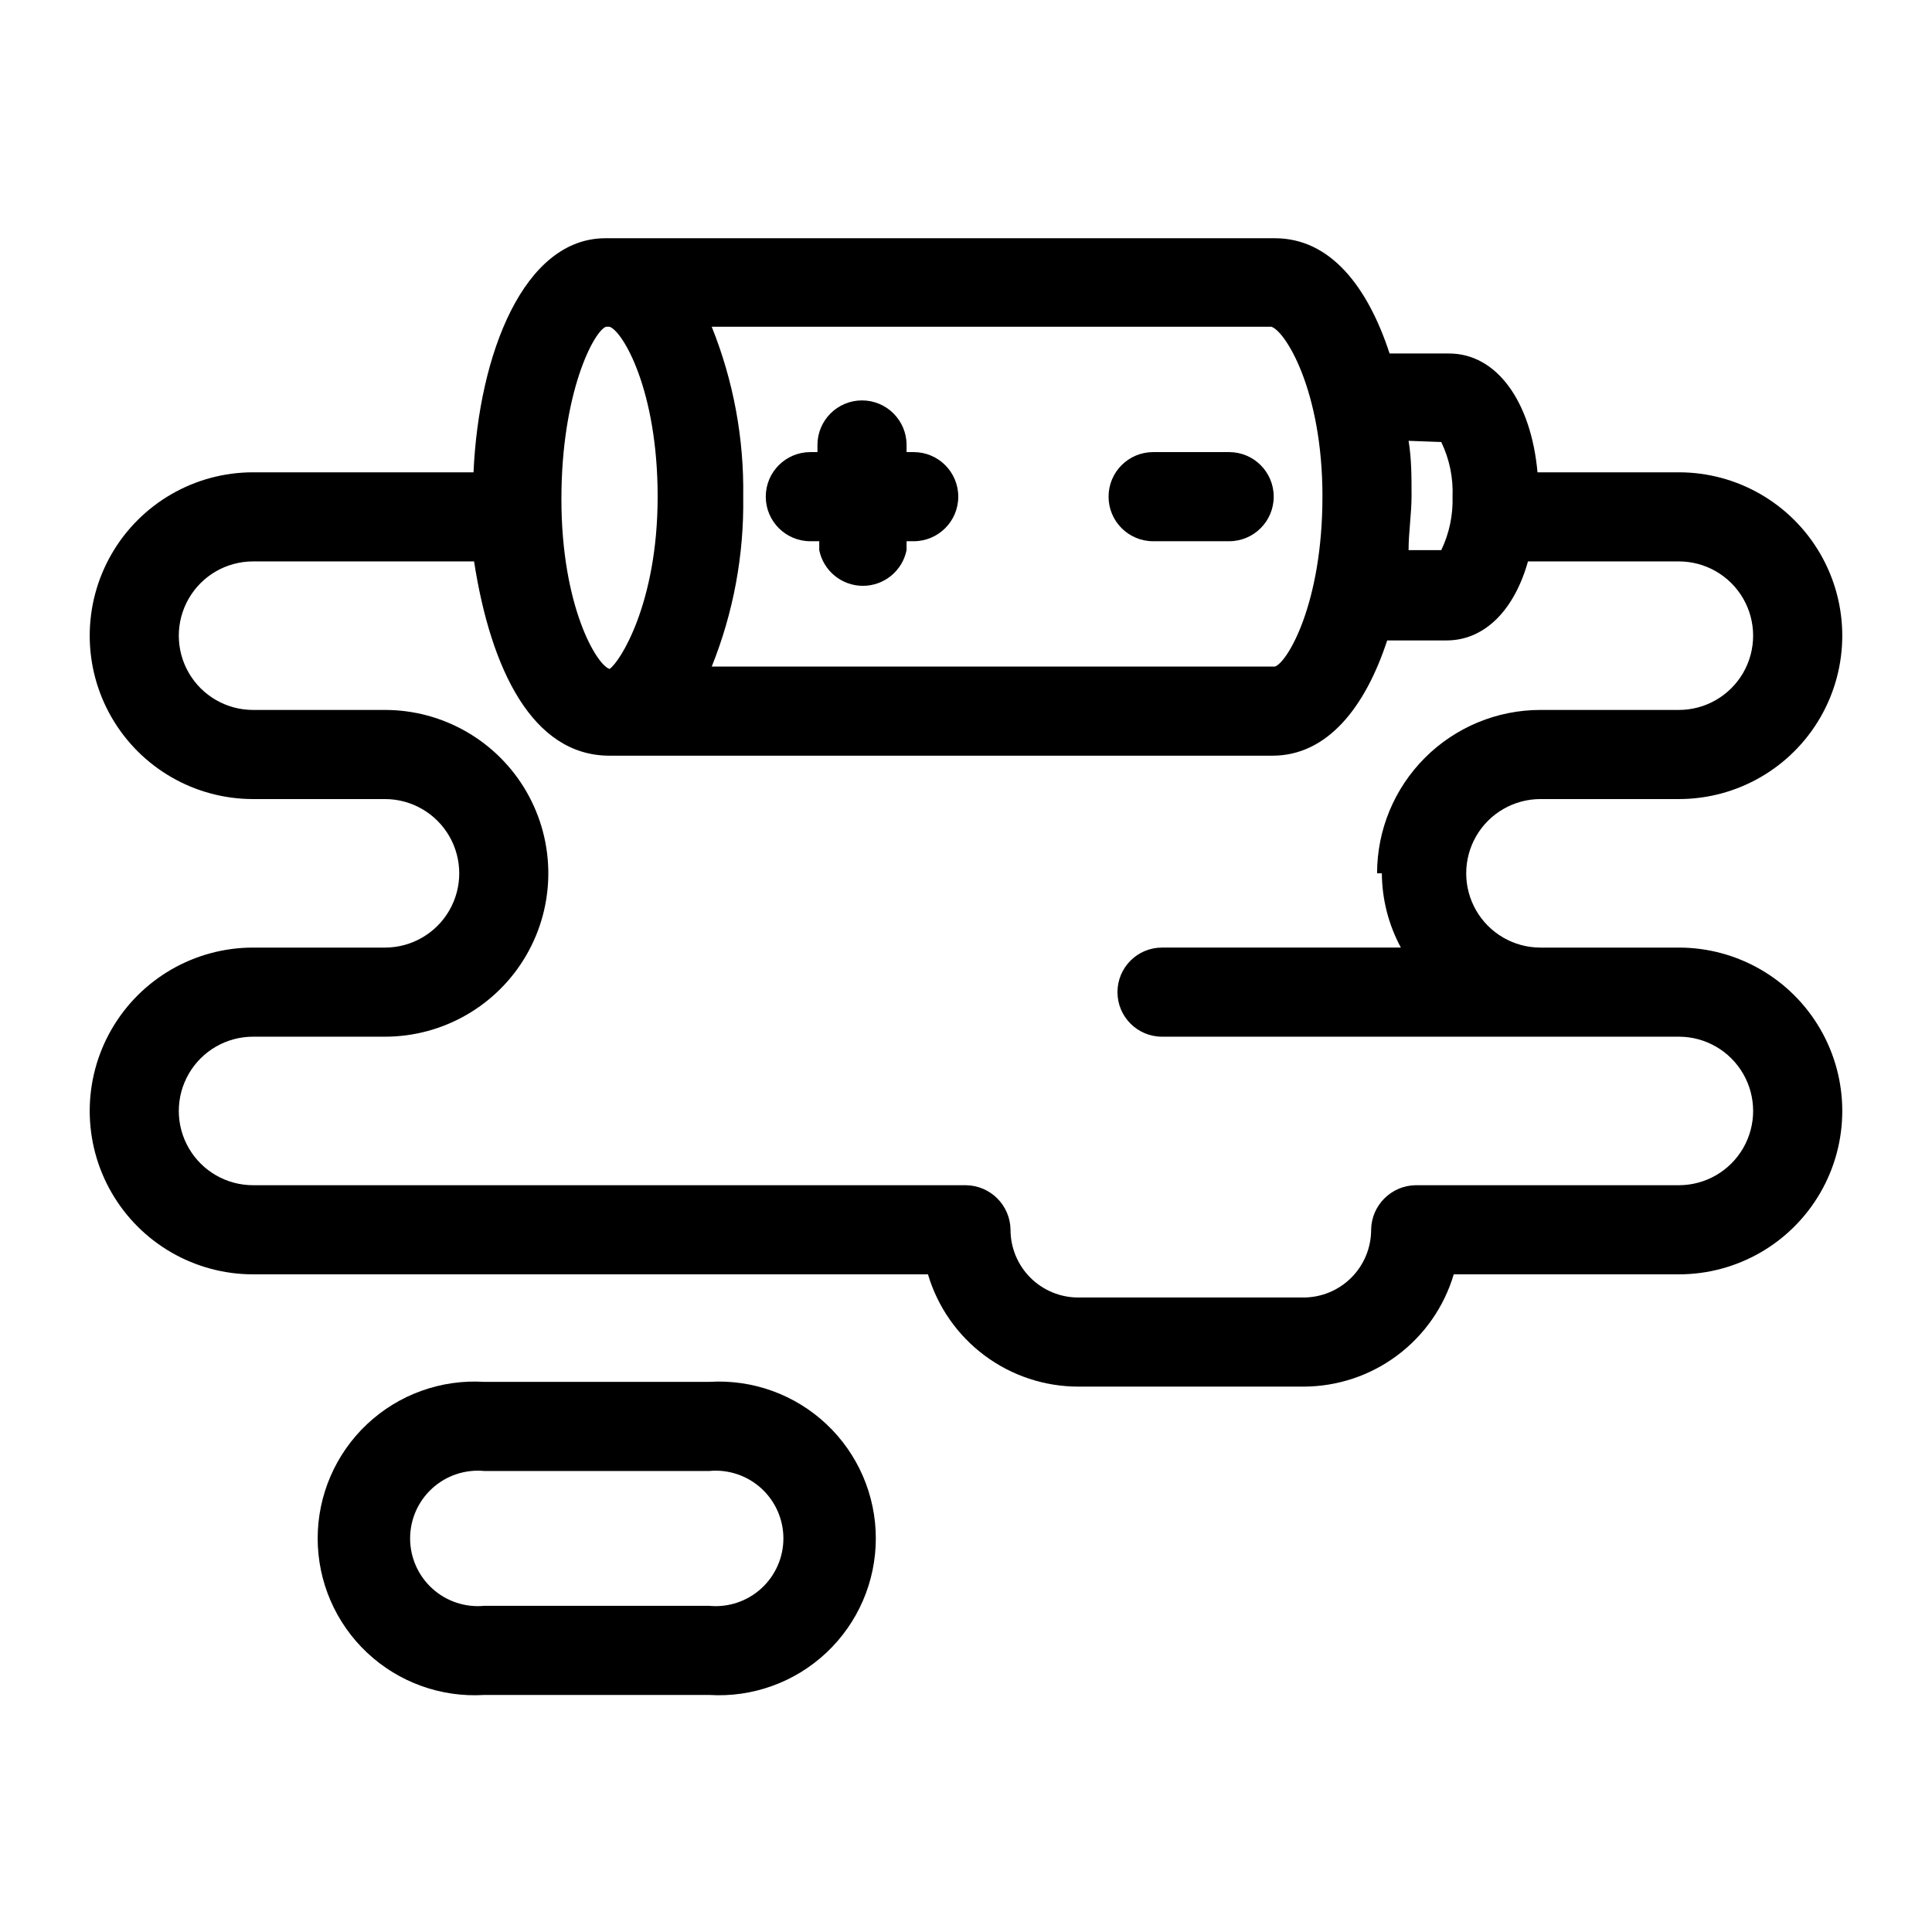
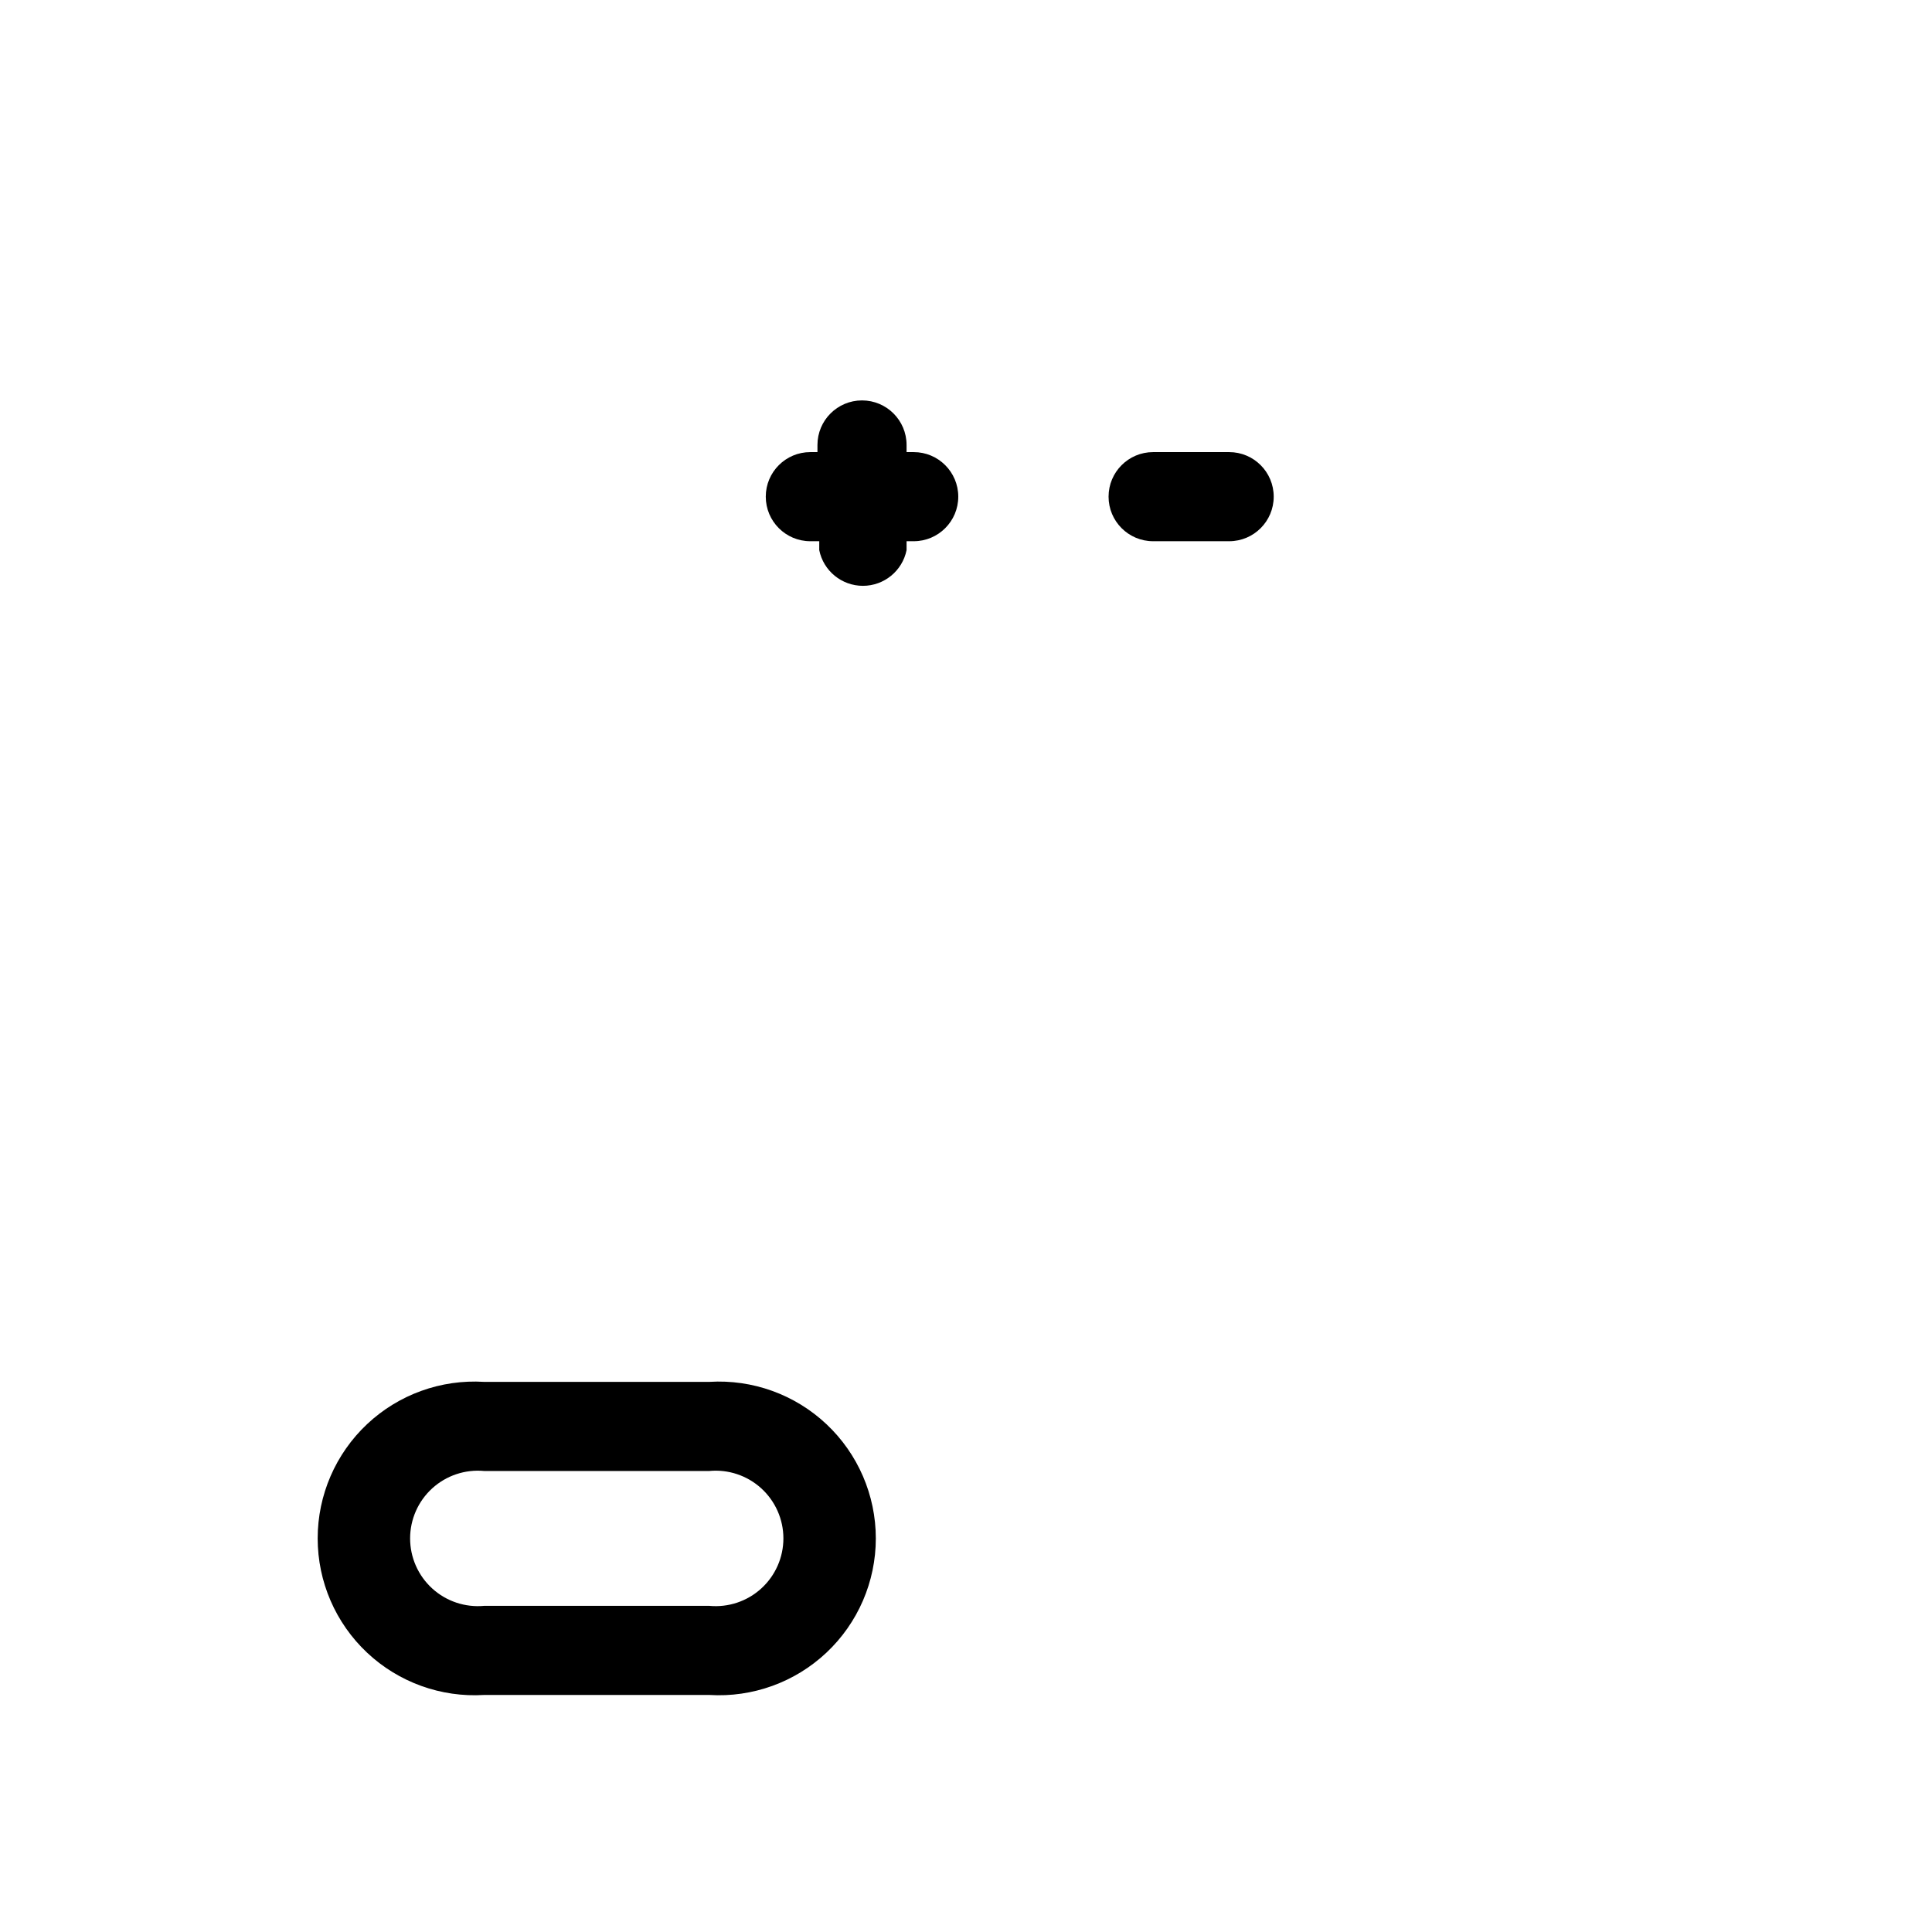
<svg xmlns="http://www.w3.org/2000/svg" fill="#000000" width="800px" height="800px" version="1.1" viewBox="144 144 512 512">
  <g>
-     <path d="m552.24 355.76h36.684c15.469 0 29.762-8.254 37.496-21.648s7.734-29.898 0-43.297c-7.734-13.395-22.027-21.648-37.496-21.648h-37.469c-1.73-18.895-10.863-31.488-23.457-31.488h-15.742c-5.824-17.789-15.742-30.543-30.387-30.543h-177.43c-21.57 0-33.535 30.543-34.953 62.031h-58.414c-15.469 0-29.762 8.254-37.496 21.648-7.734 13.398-7.734 29.902 0 43.297s22.027 21.648 37.496 21.648h34.953c7.027 0 13.527 3.75 17.043 9.84s3.516 13.59 0 19.68-10.016 9.84-17.043 9.84h-34.953c-15.469 0-29.762 8.254-37.496 21.648s-7.734 29.902 0 43.297 22.027 21.648 37.496 21.648h178.85c2.547 8.59 7.801 16.129 14.977 21.488 7.18 5.363 15.898 8.262 24.855 8.266h59.672c8.957-0.004 17.676-2.902 24.855-8.266 7.176-5.359 12.43-12.898 14.977-21.488h59.668c15.469 0 29.762-8.254 37.496-21.648s7.734-29.902 0-43.297-22.027-21.648-37.496-21.648h-36.684c-7.031 0-13.527-3.75-17.043-9.84s-3.516-13.59 0-19.68 10.012-9.84 17.043-9.84zm-26.293-94.621c2.172 4.508 3.199 9.484 2.992 14.484 0.152 4.894-0.871 9.754-2.992 14.168h-8.66c0-4.723 0.789-9.605 0.789-14.484 0-4.879 0-9.762-0.789-14.484zm-31.488 14.484c0 28.34-9.289 43.926-12.594 45.027h-149.25c5.746-14.305 8.582-29.613 8.344-45.027 0.238-15.414-2.598-30.723-8.344-45.027h148.31c3.621 1.102 13.539 16.688 13.539 45.027zm-188.93-45.027c3.465 1.102 12.754 16.688 12.754 45.027s-10.074 43.926-12.75 45.656c-3.465-1.102-12.754-16.688-12.754-45.027s8.66-44.555 11.809-45.656zm204.67 144.84h0.004c0.047 6.875 1.773 13.633 5.039 19.68h-63.293c-6.519 0-11.809 5.289-11.809 11.809 0 6.523 5.289 11.809 11.809 11.809h136.97c7.031 0 13.527 3.75 17.043 9.84 3.516 6.09 3.516 13.59 0 19.68s-10.012 9.84-17.043 9.84h-69.746c-6.484 0.086-11.723 5.324-11.809 11.809 0 4.762-1.891 9.324-5.254 12.691-3.367 3.367-7.934 5.258-12.691 5.258h-59.672c-4.758 0-9.324-1.891-12.691-5.258-3.363-3.367-5.258-7.93-5.258-12.691-0.082-6.484-5.32-11.723-11.805-11.809h-188.93c-7.031 0-13.527-3.75-17.043-9.84s-3.516-13.59 0-19.68c3.516-6.09 10.012-9.84 17.043-9.84h34.953c15.465 0 29.758-8.254 37.492-21.648 7.734-13.395 7.734-29.898 0-43.297-7.734-13.395-22.027-21.648-37.492-21.648h-34.953c-7.031 0-13.527-3.75-17.043-9.84-3.516-6.09-3.516-13.59 0-19.68s10.012-9.84 17.043-9.84h58.566c4.41 28.496 15.43 51.484 35.898 51.484h175.7c14.484 0 24.562-12.754 30.387-30.543h15.742c10.078 0 17.949-8.031 21.57-20.941h39.988c7.031 0 13.527 3.75 17.043 9.84s3.516 13.59 0 19.68c-3.516 6.09-10.012 9.84-17.043 9.84h-36.684c-11.48 0-22.492 4.562-30.613 12.684-8.121 8.117-12.68 19.129-12.68 30.613z" />
    <path d="m331.98 510.21h-59.672c-11.445-0.707-22.672 3.348-31.027 11.203-8.355 7.856-13.094 18.816-13.094 30.281 0 11.469 4.738 22.426 13.094 30.281 8.355 7.856 19.582 11.91 31.027 11.207h59.672c11.445 0.703 22.676-3.352 31.027-11.207 8.355-7.856 13.094-18.812 13.094-30.281 0-11.465-4.738-22.426-13.094-30.281-8.352-7.856-19.582-11.91-31.027-11.203zm0 59.355h-59.672c-5.027 0.473-10.023-1.195-13.762-4.598-3.734-3.402-5.863-8.219-5.863-13.273 0-5.051 2.129-9.871 5.863-13.27 3.738-3.402 8.734-5.07 13.762-4.598h59.672c5.031-0.473 10.027 1.195 13.762 4.598 3.734 3.398 5.867 8.219 5.867 13.27 0 5.055-2.133 9.871-5.867 13.273s-8.73 5.07-13.762 4.598z" />
    <path d="m449.59 287.43h20.152c6.519 0 11.805-5.289 11.805-11.809 0-6.523-5.285-11.809-11.805-11.809h-20.152c-6.523 0-11.809 5.285-11.809 11.809 0 6.519 5.285 11.809 11.809 11.809z" />
    <path d="m359.22 287.43h1.891l-0.004 2.359c1.117 5.504 5.957 9.461 11.574 9.461 5.613 0 10.453-3.957 11.57-9.461v-2.359h1.891c6.519 0 11.809-5.289 11.809-11.809 0-6.523-5.289-11.809-11.809-11.809h-1.891v-1.891c0-6.519-5.285-11.809-11.809-11.809-6.519 0-11.809 5.289-11.809 11.809v1.891h-1.891 0.004c-6.523 0-11.809 5.285-11.809 11.809 0 6.519 5.285 11.809 11.809 11.809z" />
  </g>
</svg>